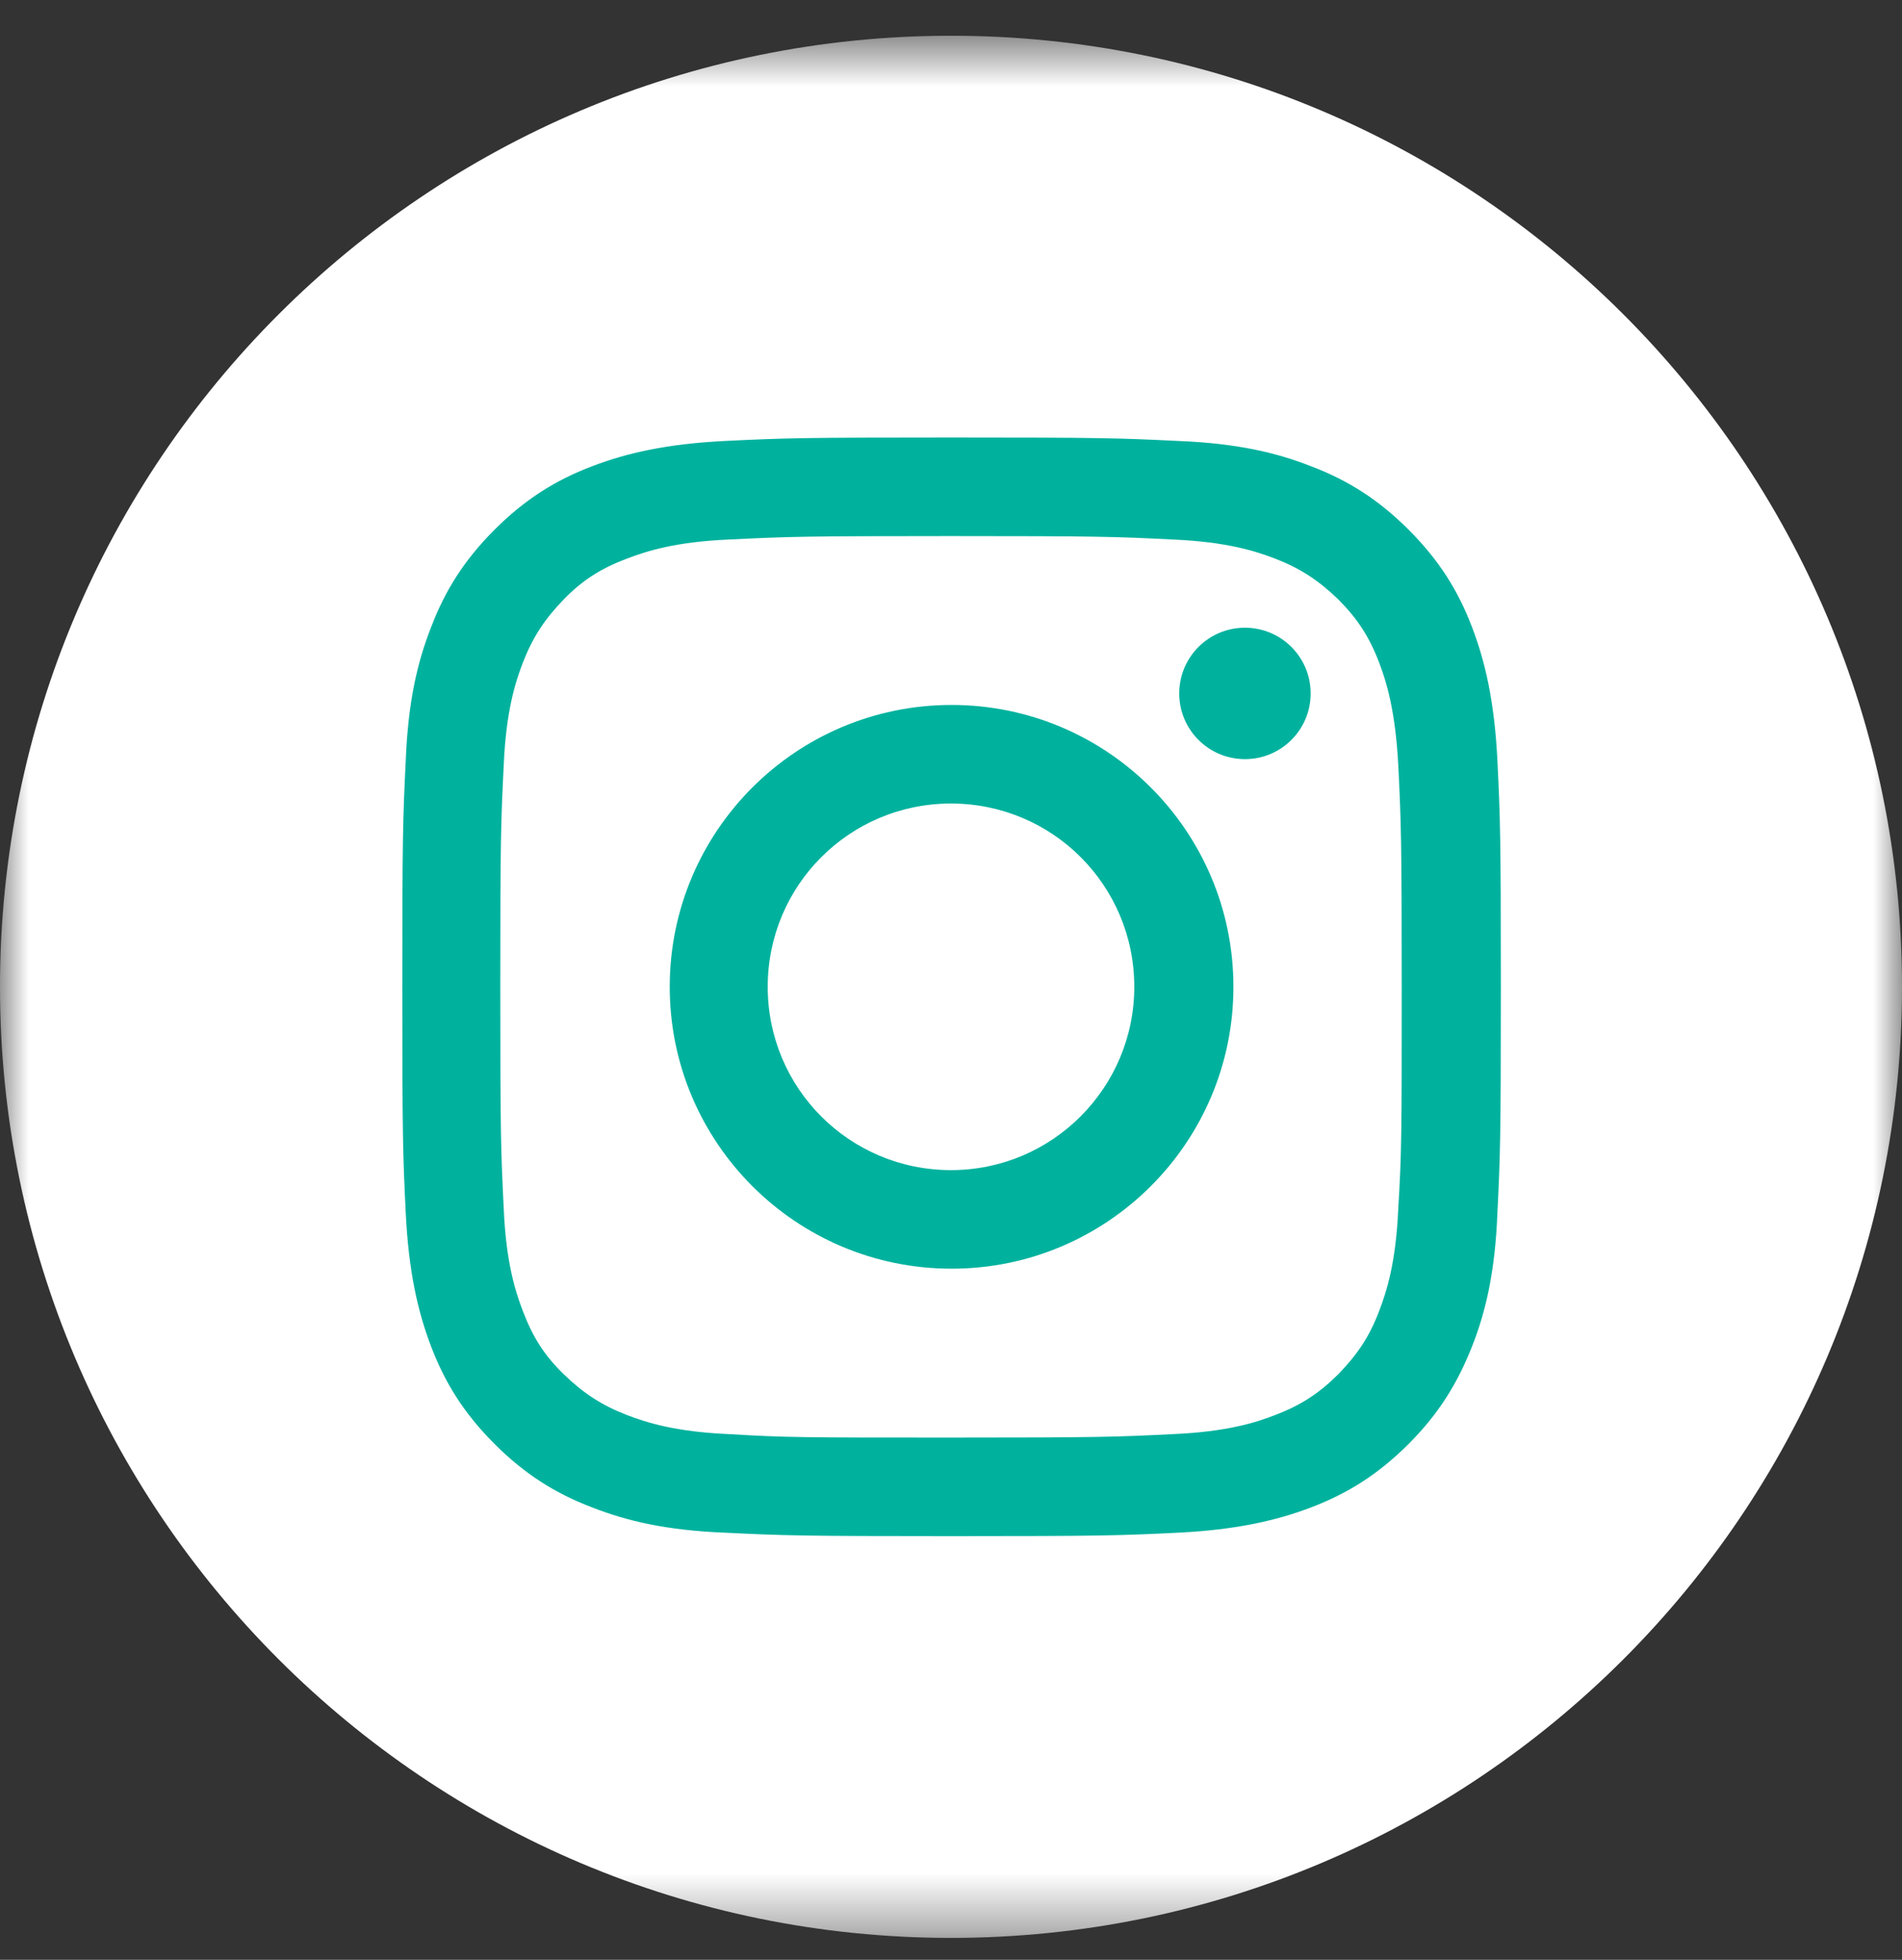
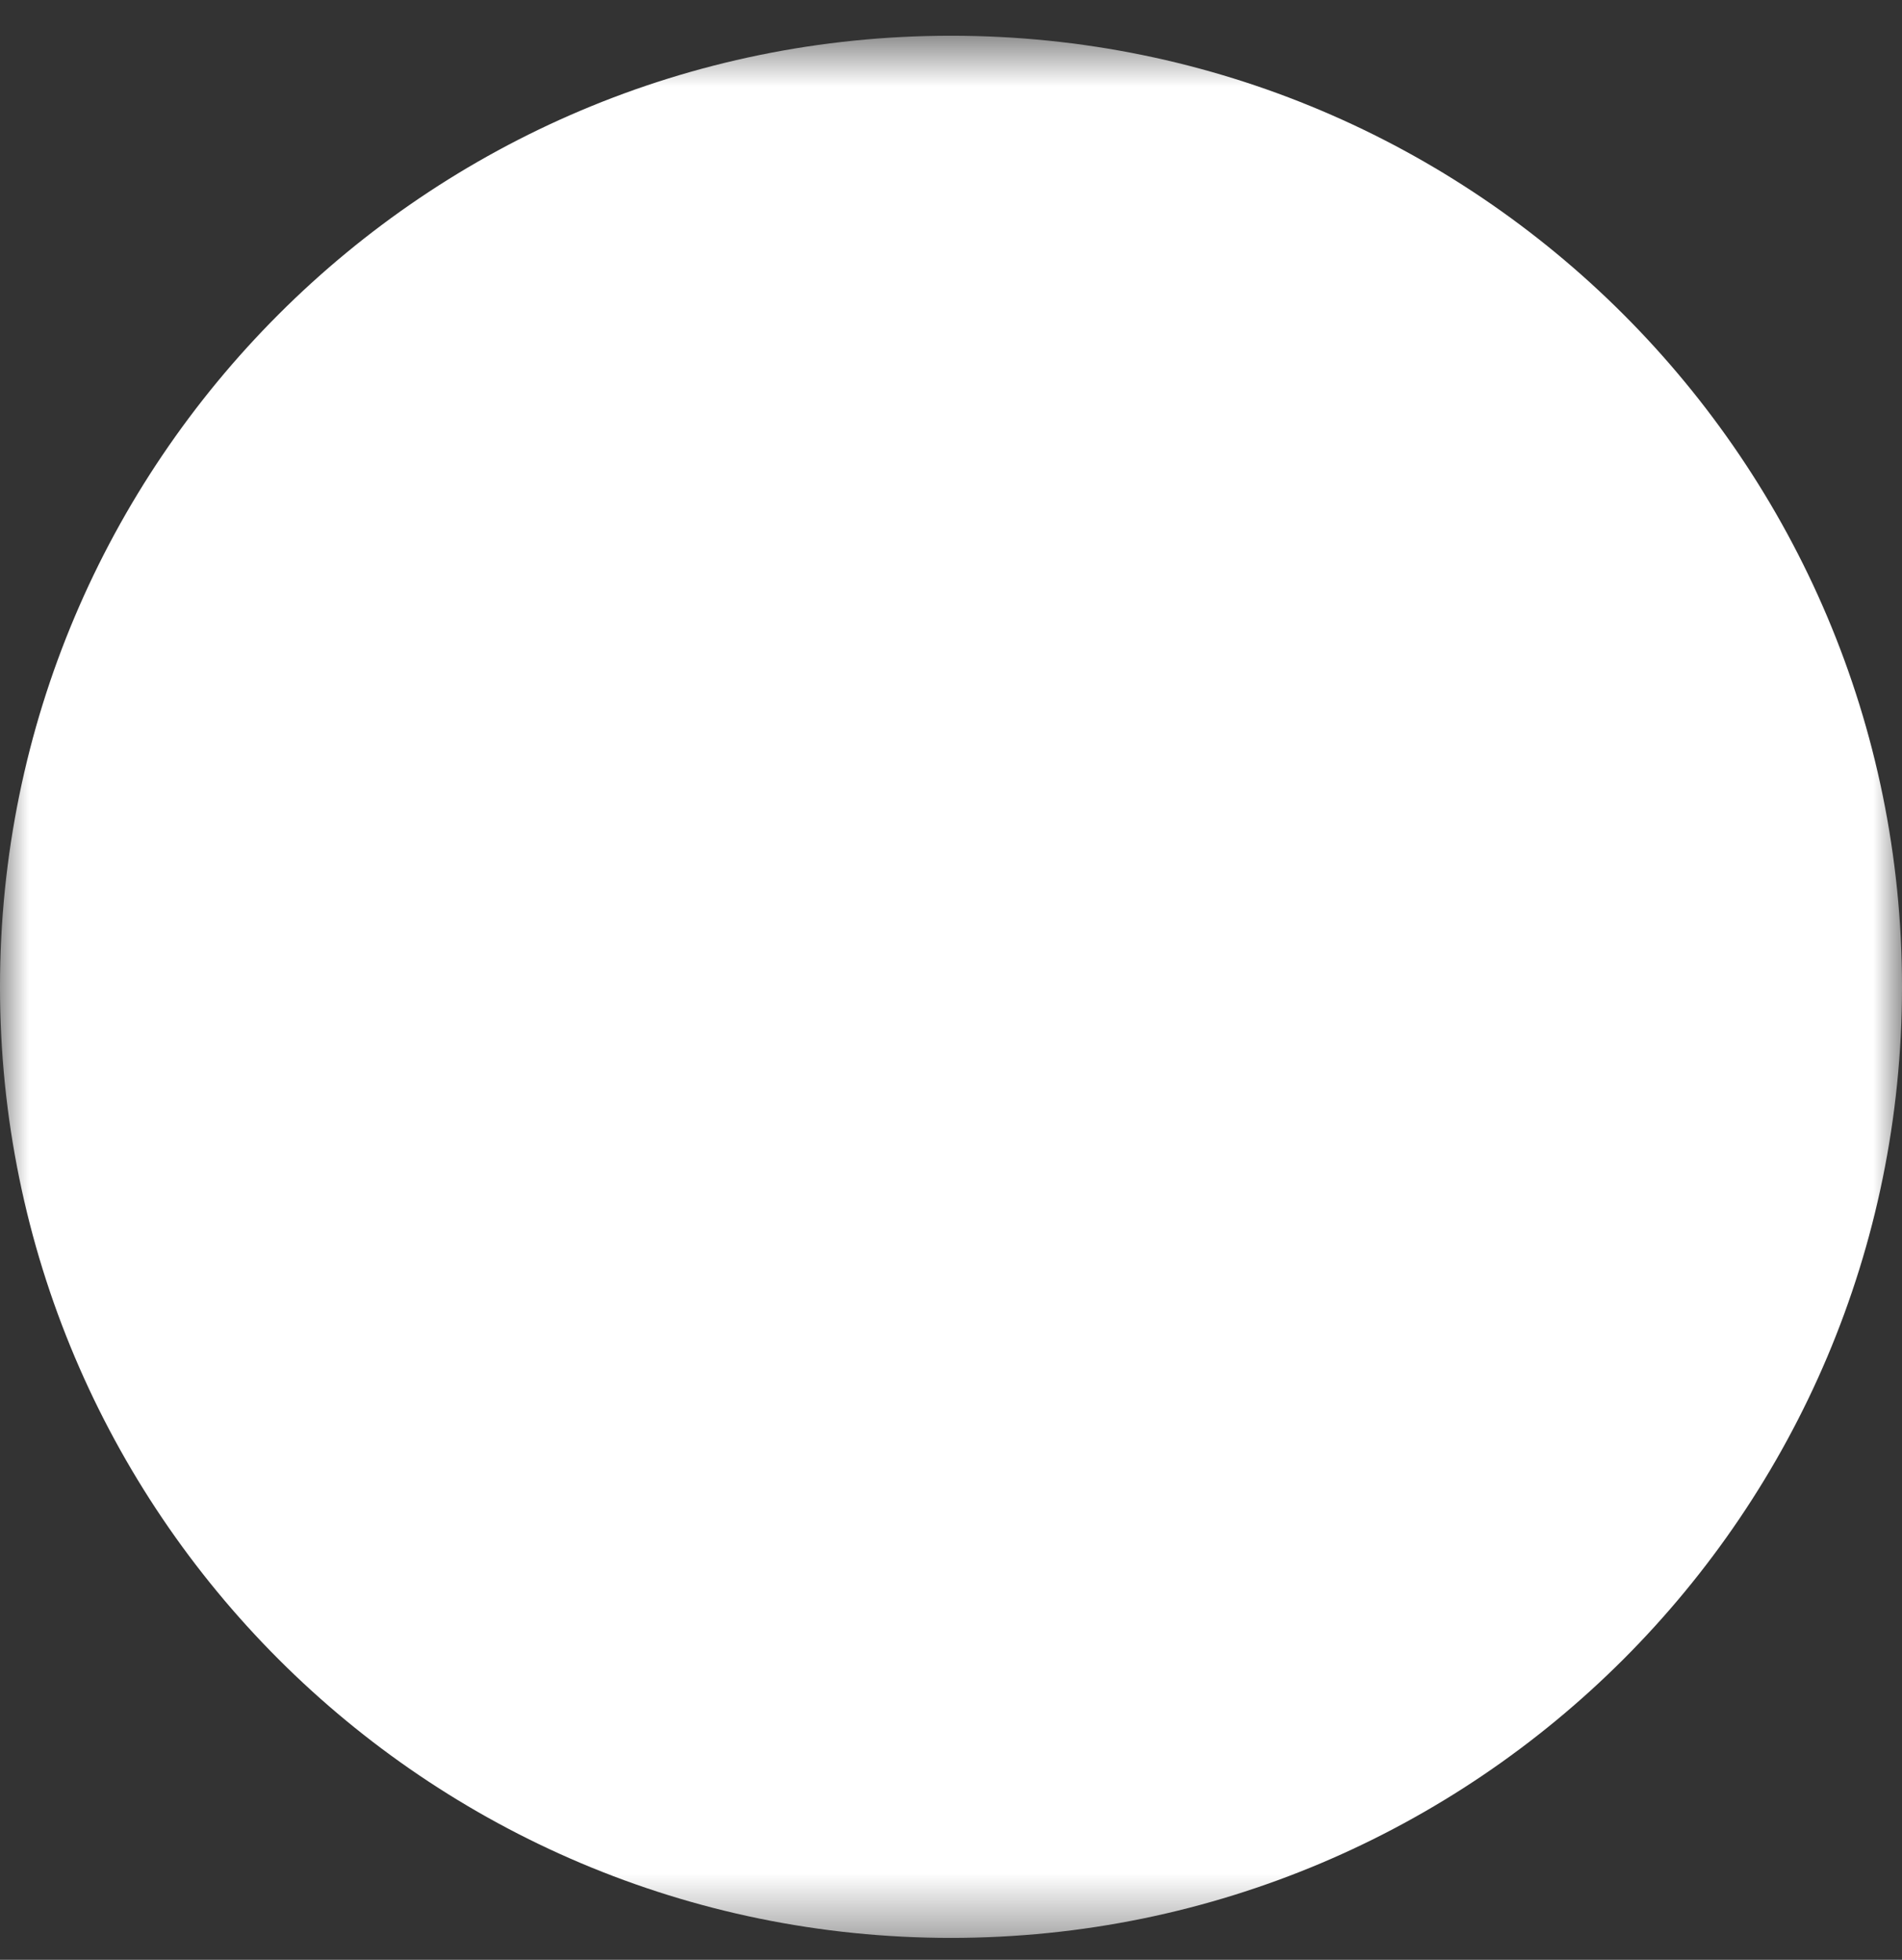
<svg xmlns="http://www.w3.org/2000/svg" width="33" height="34" viewBox="0 0 33 34" fill="none">
  <rect x="0" y="0" width="33" height="34" fill="#333333" stroke="none" />
  <mask id="mask0_1_49" style="mask-type:luminance" maskUnits="userSpaceOnUse" x="0" y="0" width="33" height="34">
    <path d="M33 0.62H0V33.62H33V0.62Z" fill="white" />
  </mask>
  <g mask="url(#mask0_1_49)">
    <path d="M33 17.12C33 26.23 25.61 33.62 16.5 33.62C7.39 33.62 0 26.23 0 17.12C0 8.01 7.39 0.62 16.5 0.62C25.61 0.62 33 8.01 33 17.12Z" fill="white" />
-     <path d="M19.68 17.12C19.68 18.87 18.26 20.3 16.5 20.3C14.74 20.3 13.32 18.88 13.32 17.12C13.32 15.36 14.74 13.94 16.5 13.94C18.26 13.94 19.68 15.36 19.68 17.12ZM21.4 17.12C21.4 14.42 19.21 12.23 16.51 12.23C13.81 12.23 11.62 14.42 11.62 17.12C11.62 19.82 13.81 22.01 16.51 22.01C19.21 22.01 21.4 19.82 21.4 17.12ZM22.74 12.03C22.74 11.4 22.23 10.89 21.6 10.89C20.97 10.89 20.46 11.4 20.46 12.03C20.46 12.66 20.97 13.17 21.6 13.17C22.23 13.17 22.74 12.66 22.74 12.03ZM24.32 17.12C24.32 19.66 24.32 19.97 24.26 20.97C24.22 21.9 24.06 22.4 23.93 22.74C23.76 23.19 23.55 23.5 23.22 23.84C22.89 24.17 22.57 24.38 22.12 24.55C21.79 24.68 21.28 24.84 20.35 24.88C19.35 24.93 19.04 24.94 16.5 24.94C13.96 24.94 13.65 24.94 12.65 24.88C11.72 24.84 11.22 24.68 10.88 24.55C10.44 24.38 10.12 24.17 9.78 23.84C9.44 23.51 9.24 23.19 9.07 22.74C8.94 22.4 8.78 21.9 8.74 20.97C8.69 19.96 8.68 19.66 8.68 17.12C8.68 14.58 8.69 14.28 8.74 13.27C8.78 12.34 8.94 11.84 9.07 11.5C9.24 11.06 9.45 10.74 9.78 10.4C10.11 10.06 10.43 9.86 10.88 9.69C11.22 9.56 11.72 9.4 12.65 9.36C13.66 9.31 13.96 9.3 16.5 9.3C19.04 9.3 19.35 9.31 20.35 9.36C21.28 9.4 21.78 9.56 22.12 9.69C22.56 9.86 22.88 10.07 23.22 10.4C23.55 10.73 23.76 11.05 23.93 11.5C24.06 11.84 24.21 12.34 24.26 13.27C24.31 14.28 24.32 14.58 24.32 17.12ZM26.04 17.12C26.04 14.53 26.03 14.21 25.98 13.19C25.93 12.18 25.77 11.48 25.54 10.88C25.3 10.25 24.97 9.72 24.44 9.19C23.91 8.66 23.38 8.33 22.75 8.09C22.14 7.85 21.45 7.69 20.44 7.65C19.42 7.6 19.1 7.59 16.51 7.59C13.92 7.59 13.6 7.6 12.58 7.65C11.57 7.7 10.87 7.86 10.27 8.09C9.64 8.33 9.11 8.66 8.58 9.19C8.05 9.72 7.72 10.25 7.48 10.88C7.24 11.49 7.08 12.18 7.04 13.19C6.99 14.21 6.98 14.53 6.98 17.12C6.98 19.71 6.99 20.03 7.04 21.05C7.09 22.06 7.25 22.76 7.48 23.36C7.72 23.99 8.05 24.52 8.58 25.05C9.11 25.58 9.64 25.91 10.27 26.15C10.88 26.39 11.57 26.55 12.58 26.59C13.6 26.64 13.92 26.65 16.51 26.65C19.1 26.65 19.42 26.64 20.44 26.59C21.45 26.54 22.15 26.38 22.75 26.15C23.38 25.91 23.91 25.58 24.44 25.05C24.97 24.52 25.29 23.99 25.54 23.36C25.78 22.75 25.94 22.06 25.98 21.05C26.03 20.03 26.04 19.71 26.04 17.12Z" fill="#00B29E" />
  </g>
</svg>